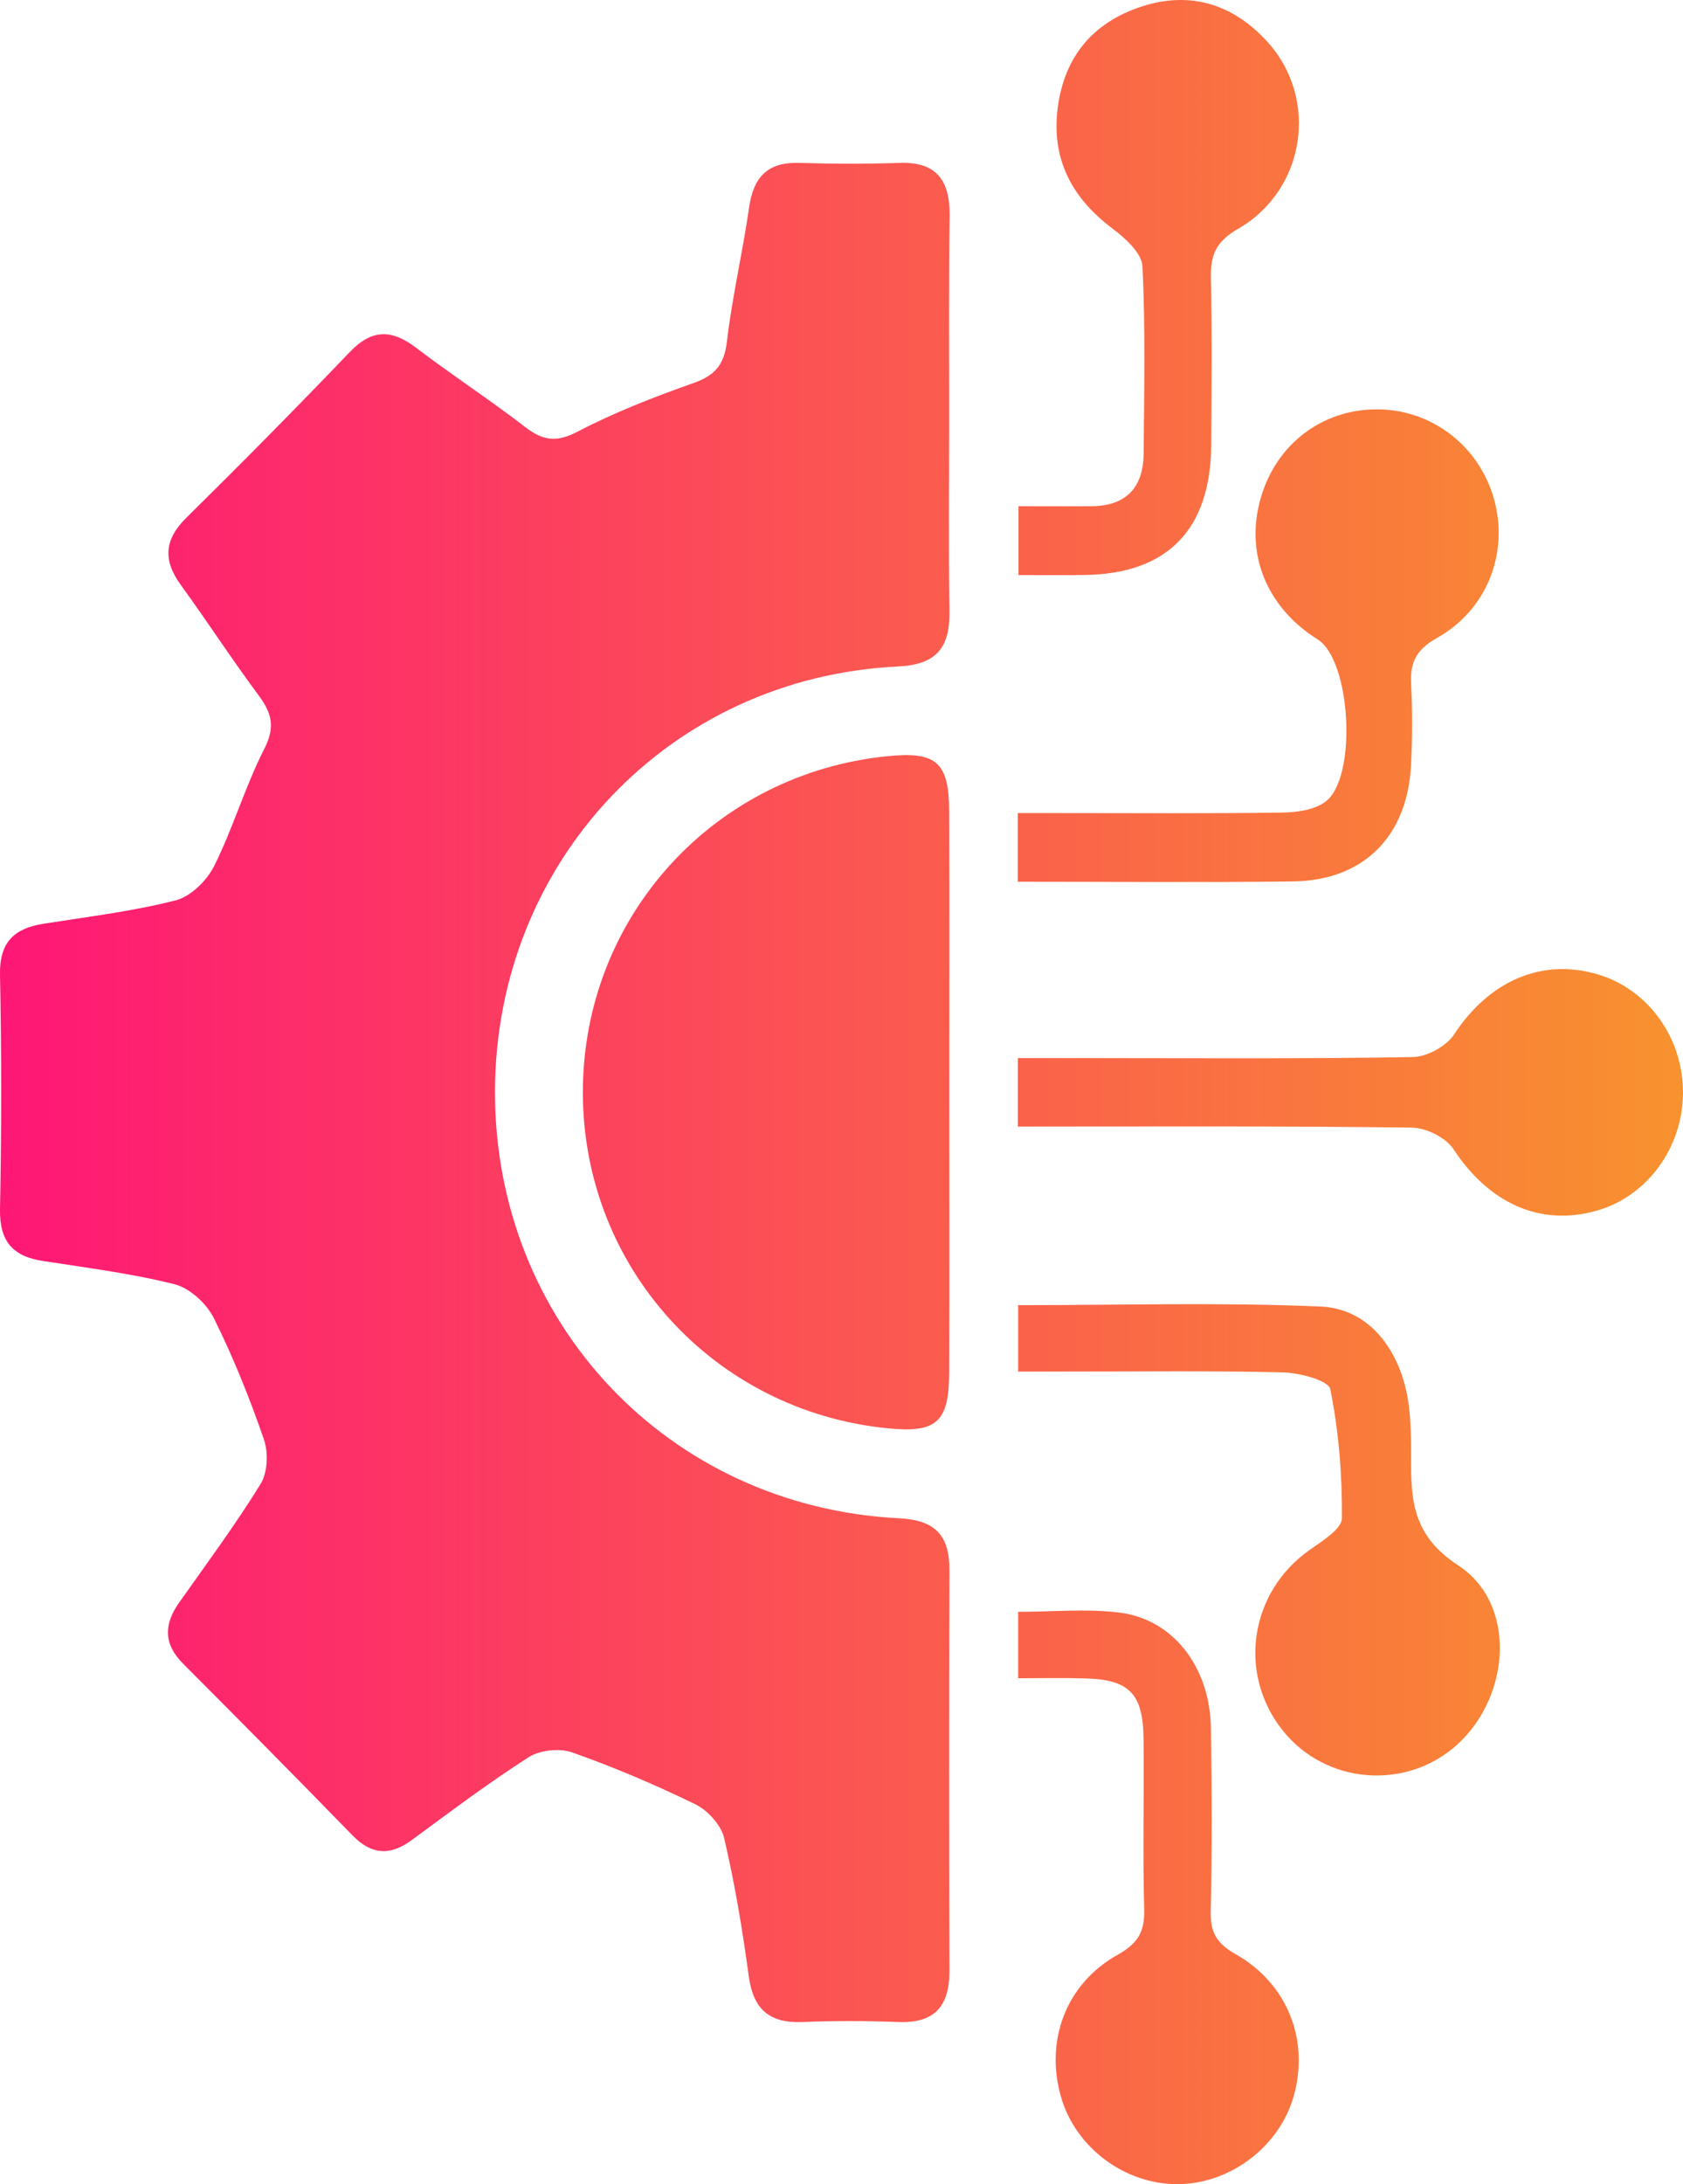
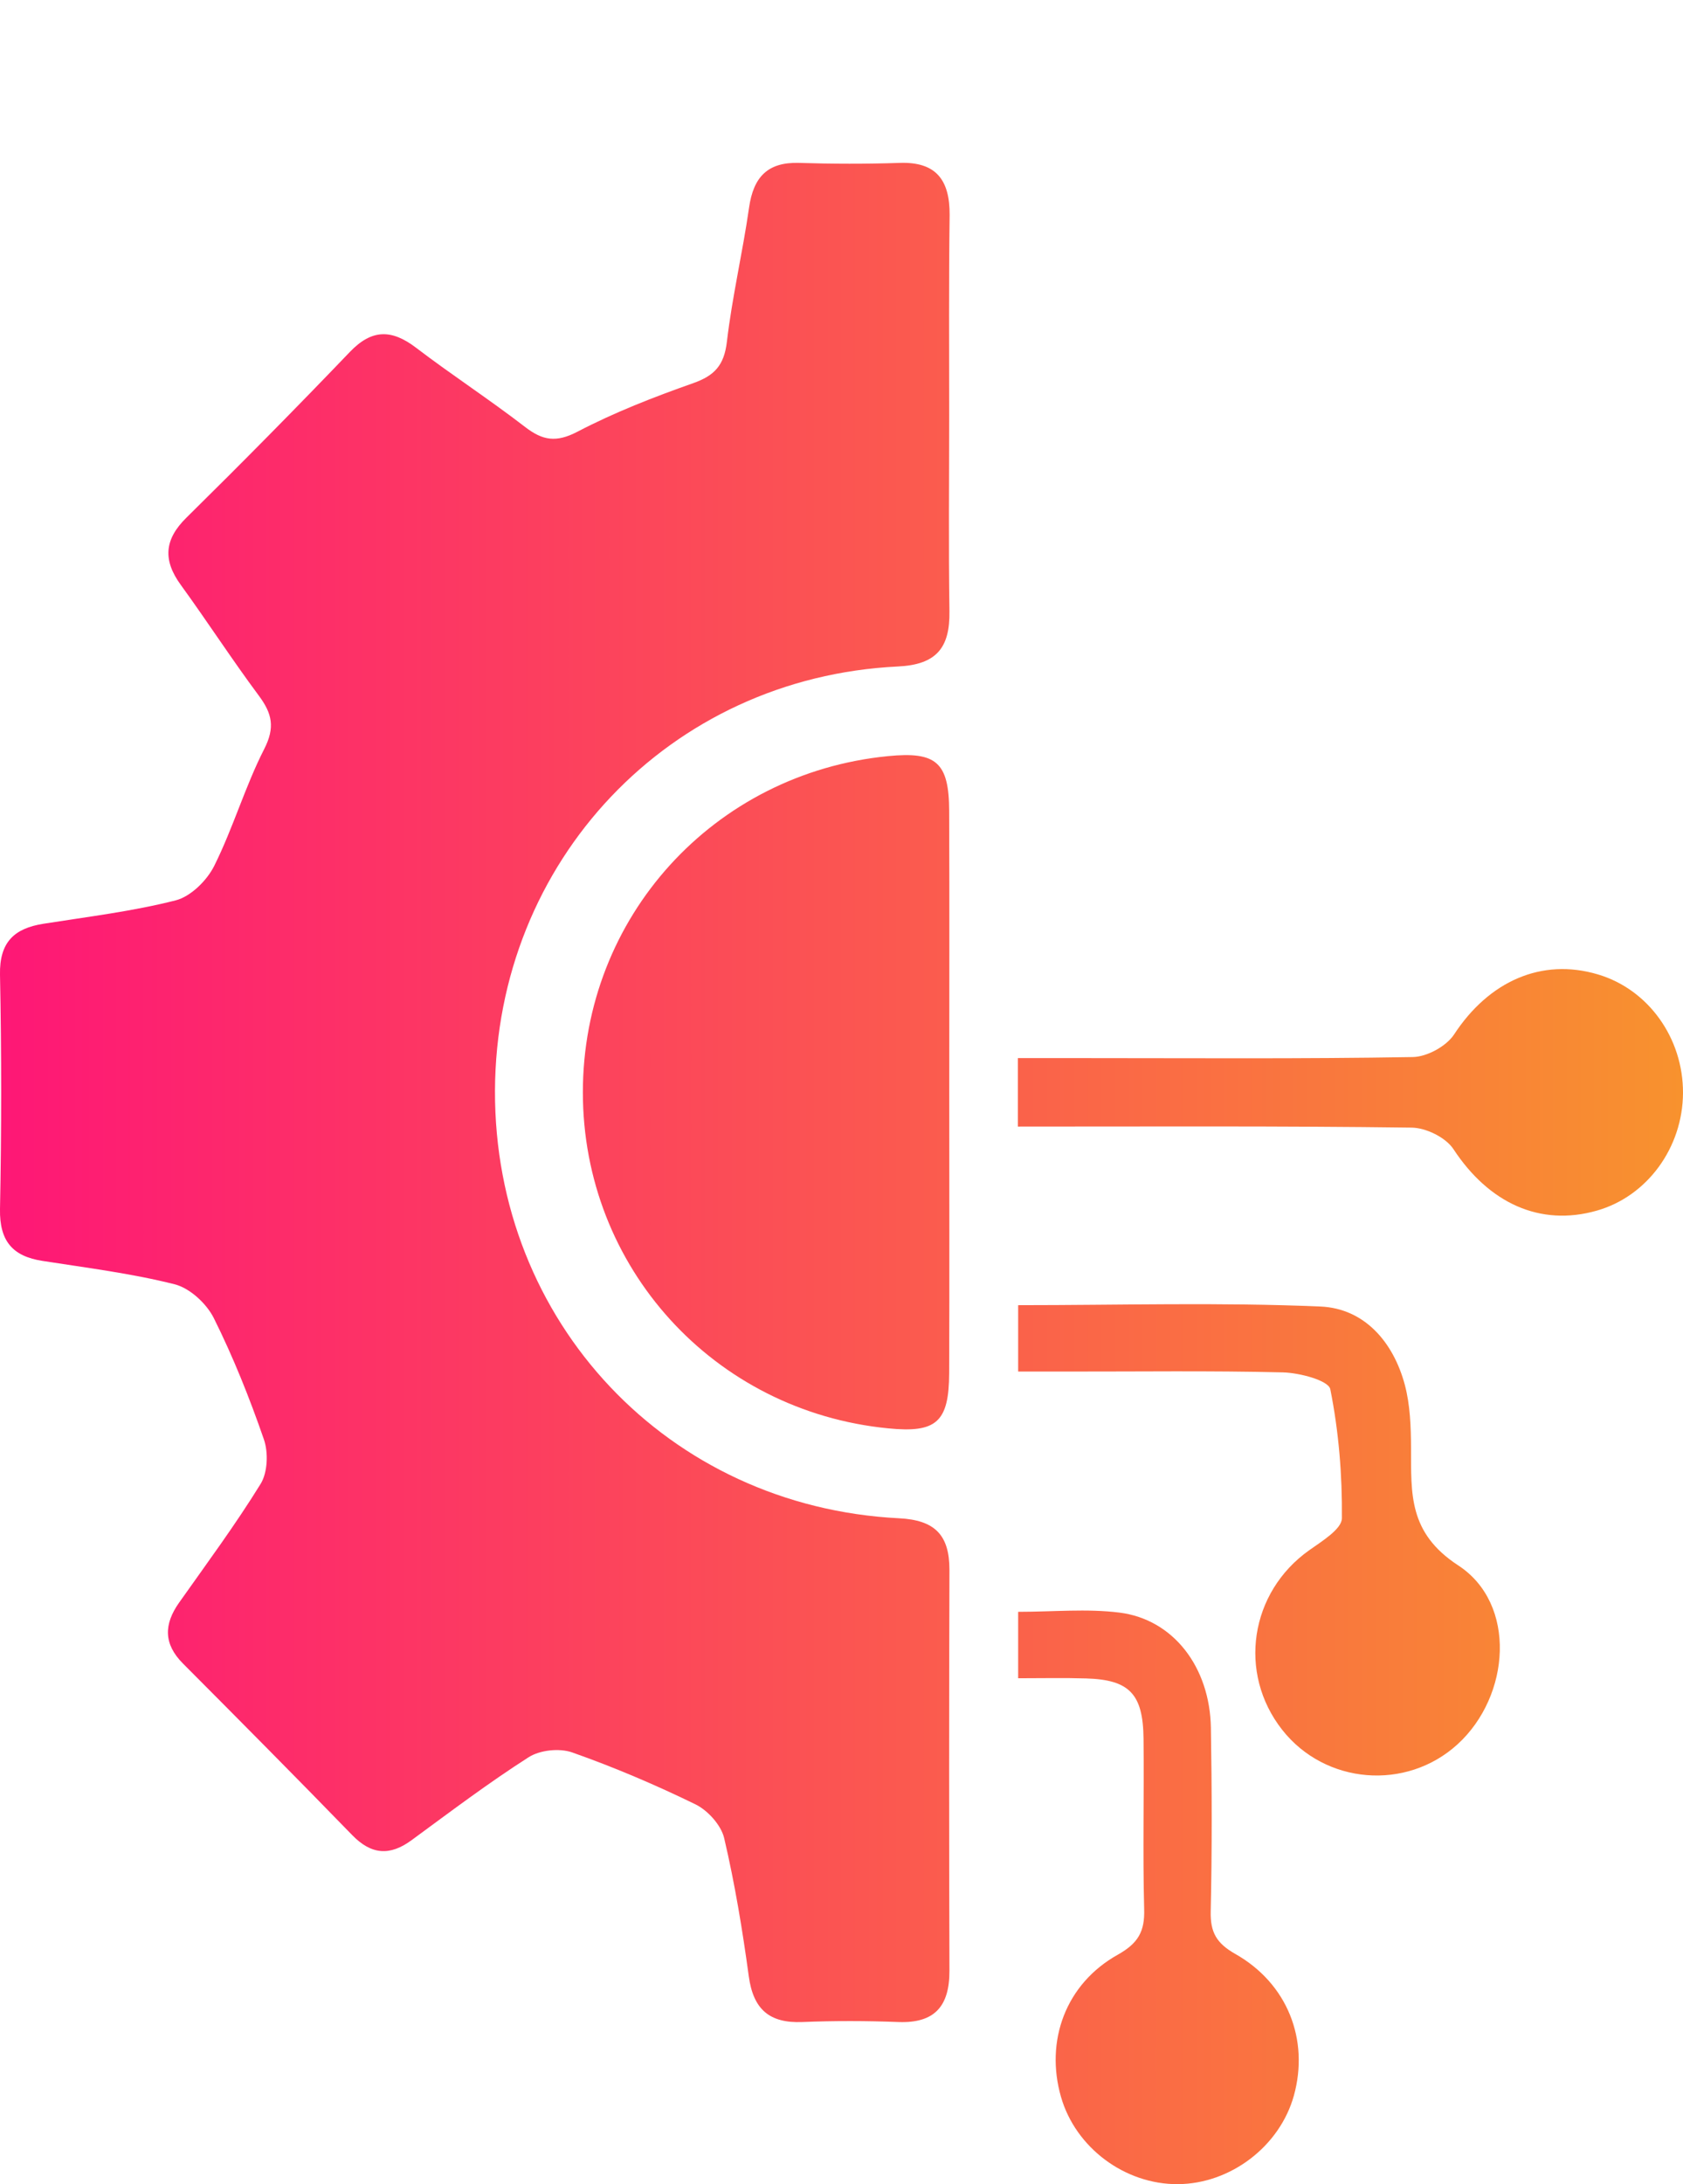
<svg xmlns="http://www.w3.org/2000/svg" width="37" height="48" viewBox="0 0 37 48" fill="none">
  <path d="M20.867 9.123C20.867 10.559 20.852 11.997 20.873 13.432C20.886 14.24 20.585 14.606 19.741 14.647C14.716 14.889 10.902 18.925 10.882 23.969C10.865 29.049 14.683 33.107 19.763 33.366C20.546 33.405 20.875 33.726 20.873 34.504C20.864 37.439 20.864 40.376 20.873 43.312C20.875 44.093 20.544 44.465 19.757 44.437C19.05 44.41 18.34 44.408 17.635 44.437C16.92 44.465 16.562 44.163 16.462 43.434C16.323 42.414 16.155 41.396 15.921 40.397C15.854 40.11 15.562 39.788 15.293 39.655C14.41 39.224 13.501 38.837 12.576 38.511C12.297 38.414 11.87 38.459 11.621 38.618C10.738 39.182 9.897 39.818 9.049 40.44C8.571 40.792 8.163 40.761 7.744 40.33C6.512 39.062 5.267 37.808 4.02 36.556C3.593 36.127 3.602 35.694 3.937 35.221C4.546 34.359 5.176 33.508 5.73 32.61C5.884 32.361 5.902 31.922 5.802 31.634C5.488 30.725 5.128 29.825 4.7 28.966C4.539 28.646 4.173 28.308 3.839 28.224C2.888 27.984 1.905 27.862 0.933 27.71C0.279 27.609 -0.012 27.276 0 26.573C0.034 24.856 0.034 23.137 0 21.42C-0.014 20.704 0.314 20.402 0.955 20.301C1.927 20.147 2.91 20.029 3.861 19.787C4.192 19.703 4.548 19.352 4.709 19.03C5.124 18.199 5.387 17.288 5.808 16.462C6.052 15.986 5.981 15.68 5.693 15.292C5.1 14.495 4.559 13.659 3.975 12.855C3.58 12.312 3.608 11.858 4.099 11.376C5.313 10.18 6.512 8.966 7.692 7.734C8.174 7.23 8.61 7.234 9.144 7.64C9.931 8.24 10.762 8.78 11.545 9.384C11.931 9.682 12.228 9.73 12.692 9.489C13.507 9.063 14.373 8.726 15.241 8.42C15.708 8.255 15.919 8.028 15.98 7.513C16.096 6.523 16.327 5.548 16.468 4.561C16.564 3.889 16.878 3.56 17.563 3.58C18.302 3.603 19.041 3.605 19.779 3.58C20.579 3.552 20.882 3.955 20.877 4.724C20.858 6.186 20.867 7.655 20.867 9.123Z" fill="url(#paint0_linear_771_6642)" />
  <path d="M20.869 24.003C20.869 26.061 20.875 28.121 20.867 30.179C20.862 31.255 20.585 31.495 19.526 31.39C15.692 31.015 12.814 27.849 12.814 24.005C12.814 20.158 15.688 16.994 19.523 16.617C20.583 16.512 20.864 16.752 20.867 17.826C20.875 19.886 20.869 21.945 20.869 24.003Z" fill="url(#paint1_linear_771_6642)" />
-   <path d="M22.376 19.377C22.376 18.818 22.376 18.417 22.376 17.869C22.705 17.869 22.999 17.869 23.293 17.869C24.922 17.869 26.551 17.881 28.178 17.858C28.5 17.854 28.88 17.804 29.129 17.626C29.848 17.112 29.704 14.514 28.969 14.053C27.836 13.342 27.362 12.156 27.72 10.932C28.064 9.762 29.057 9.003 30.253 8.996C31.468 8.988 32.524 9.798 32.849 10.982C33.169 12.15 32.7 13.397 31.593 14.019C31.137 14.276 30.997 14.552 31.023 15.039C31.054 15.629 31.052 16.226 31.021 16.816C30.94 18.387 29.974 19.352 28.422 19.371C26.429 19.395 24.44 19.377 22.376 19.377Z" fill="url(#paint2_linear_771_6642)" />
  <path d="M22.384 30.142C22.384 29.598 22.384 29.174 22.384 28.683C24.628 28.683 26.834 28.618 29.032 28.713C29.988 28.755 30.629 29.482 30.884 30.432C31.002 30.875 31.019 31.356 31.021 31.819C31.026 32.822 30.958 33.683 32.057 34.401C33.35 35.242 33.21 37.269 32.044 38.333C30.916 39.362 29.133 39.216 28.189 38.016C27.205 36.766 27.48 34.991 28.782 34.069C29.059 33.872 29.499 33.604 29.501 33.366C29.51 32.417 29.432 31.458 29.246 30.53C29.207 30.337 28.572 30.17 28.206 30.16C26.608 30.121 25.01 30.144 23.413 30.142C23.084 30.142 22.755 30.142 22.384 30.142Z" fill="url(#paint3_linear_771_6642)" />
  <path d="M22.378 24.758C22.378 24.211 22.378 23.783 22.378 23.253C22.87 23.253 23.322 23.253 23.775 23.253C26.204 23.253 28.631 23.272 31.06 23.23C31.372 23.225 31.795 22.994 31.967 22.734C32.731 21.566 33.889 21.045 35.129 21.414C36.237 21.742 37.005 22.812 37 24.02C36.994 25.223 36.211 26.293 35.103 26.606C33.856 26.961 32.733 26.44 31.954 25.255C31.784 24.996 31.348 24.784 31.032 24.781C28.178 24.743 25.324 24.758 22.378 24.758Z" fill="url(#paint4_linear_771_6642)" />
-   <path d="M22.391 12.638C22.391 12.083 22.391 11.659 22.391 11.125C22.958 11.125 23.474 11.127 23.991 11.125C24.744 11.121 25.134 10.729 25.142 9.972C25.153 8.598 25.184 7.22 25.116 5.85C25.101 5.561 24.737 5.233 24.46 5.025C23.566 4.354 23.108 3.5 23.254 2.367C23.4 1.235 24.039 0.487 25.103 0.142C26.181 -0.206 27.118 0.097 27.868 0.924C28.998 2.171 28.705 4.172 27.218 5.029C26.724 5.314 26.61 5.61 26.621 6.12C26.647 7.338 26.636 8.557 26.628 9.775C26.617 11.633 25.672 12.608 23.856 12.636C23.398 12.643 22.94 12.638 22.391 12.638Z" fill="url(#paint5_linear_771_6642)" />
  <path d="M22.384 36.882C22.384 36.337 22.384 35.913 22.384 35.422C23.156 35.422 23.893 35.349 24.61 35.439C25.794 35.587 26.599 36.635 26.621 37.973C26.643 39.315 26.647 40.659 26.617 42.004C26.606 42.466 26.745 42.706 27.155 42.939C28.308 43.591 28.784 44.826 28.446 46.052C28.137 47.166 27.057 47.992 25.895 48C24.73 48.007 23.647 47.2 23.326 46.084C22.971 44.851 23.429 43.597 24.573 42.958C25.02 42.706 25.169 42.452 25.154 41.955C25.121 40.706 25.154 39.456 25.14 38.206C25.129 37.222 24.826 36.914 23.876 36.886C23.394 36.871 22.91 36.882 22.384 36.882Z" fill="url(#paint6_linear_771_6642)" />
  <defs>
    <linearGradient id="paint0_linear_771_6642" x1="0" y1="24" x2="37" y2="24" gradientUnits="userSpaceOnUse">
      <stop stop-color="#FE1776" />
      <stop offset="1" stop-color="#F8922E" />
    </linearGradient>
    <linearGradient id="paint1_linear_771_6642" x1="0" y1="24" x2="37" y2="24" gradientUnits="userSpaceOnUse">
      <stop stop-color="#FE1776" />
      <stop offset="1" stop-color="#F8922E" />
    </linearGradient>
    <linearGradient id="paint2_linear_771_6642" x1="0" y1="24" x2="37" y2="24" gradientUnits="userSpaceOnUse">
      <stop stop-color="#FE1776" />
      <stop offset="1" stop-color="#F8922E" />
    </linearGradient>
    <linearGradient id="paint3_linear_771_6642" x1="0" y1="24" x2="37" y2="24" gradientUnits="userSpaceOnUse">
      <stop stop-color="#FE1776" />
      <stop offset="1" stop-color="#F8922E" />
    </linearGradient>
    <linearGradient id="paint4_linear_771_6642" x1="0" y1="24" x2="37" y2="24" gradientUnits="userSpaceOnUse">
      <stop stop-color="#FE1776" />
      <stop offset="1" stop-color="#F8922E" />
    </linearGradient>
    <linearGradient id="paint5_linear_771_6642" x1="0" y1="24" x2="37" y2="24" gradientUnits="userSpaceOnUse">
      <stop stop-color="#FE1776" />
      <stop offset="1" stop-color="#F8922E" />
    </linearGradient>
    <linearGradient id="paint6_linear_771_6642" x1="0" y1="24" x2="37" y2="24" gradientUnits="userSpaceOnUse">
      <stop stop-color="#FE1776" />
      <stop offset="1" stop-color="#F8922E" />
    </linearGradient>
  </defs>
</svg>